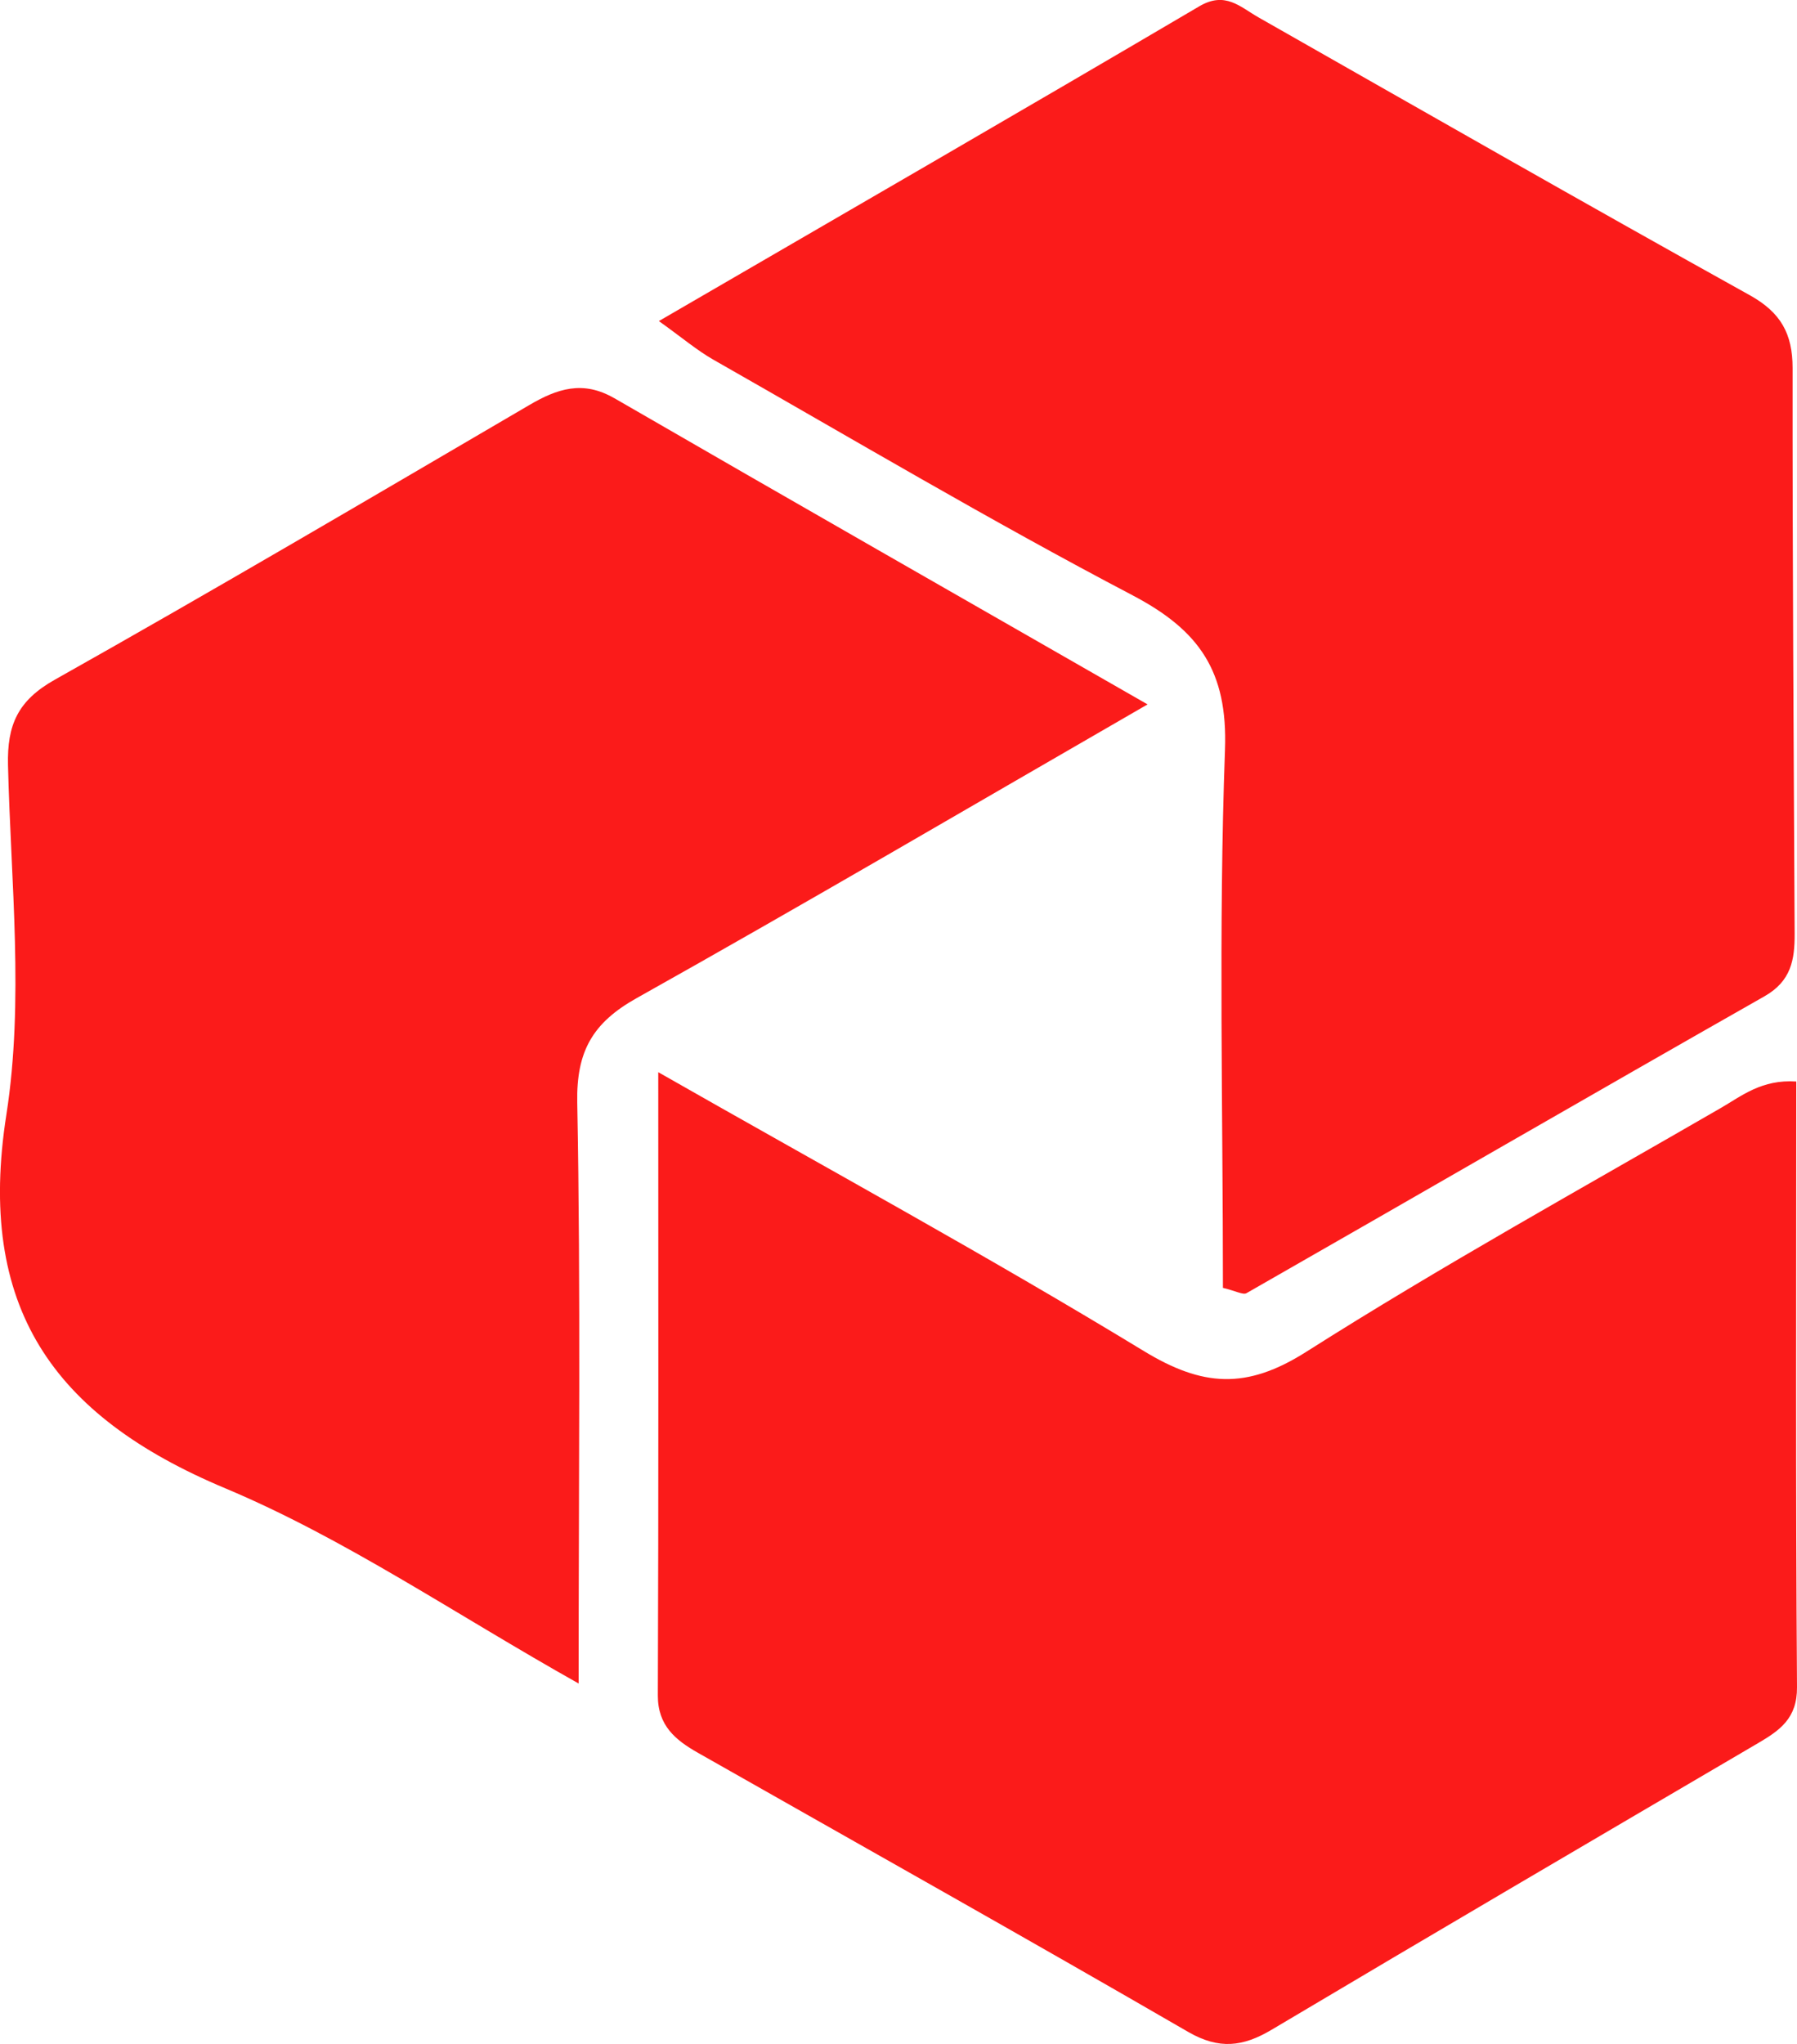
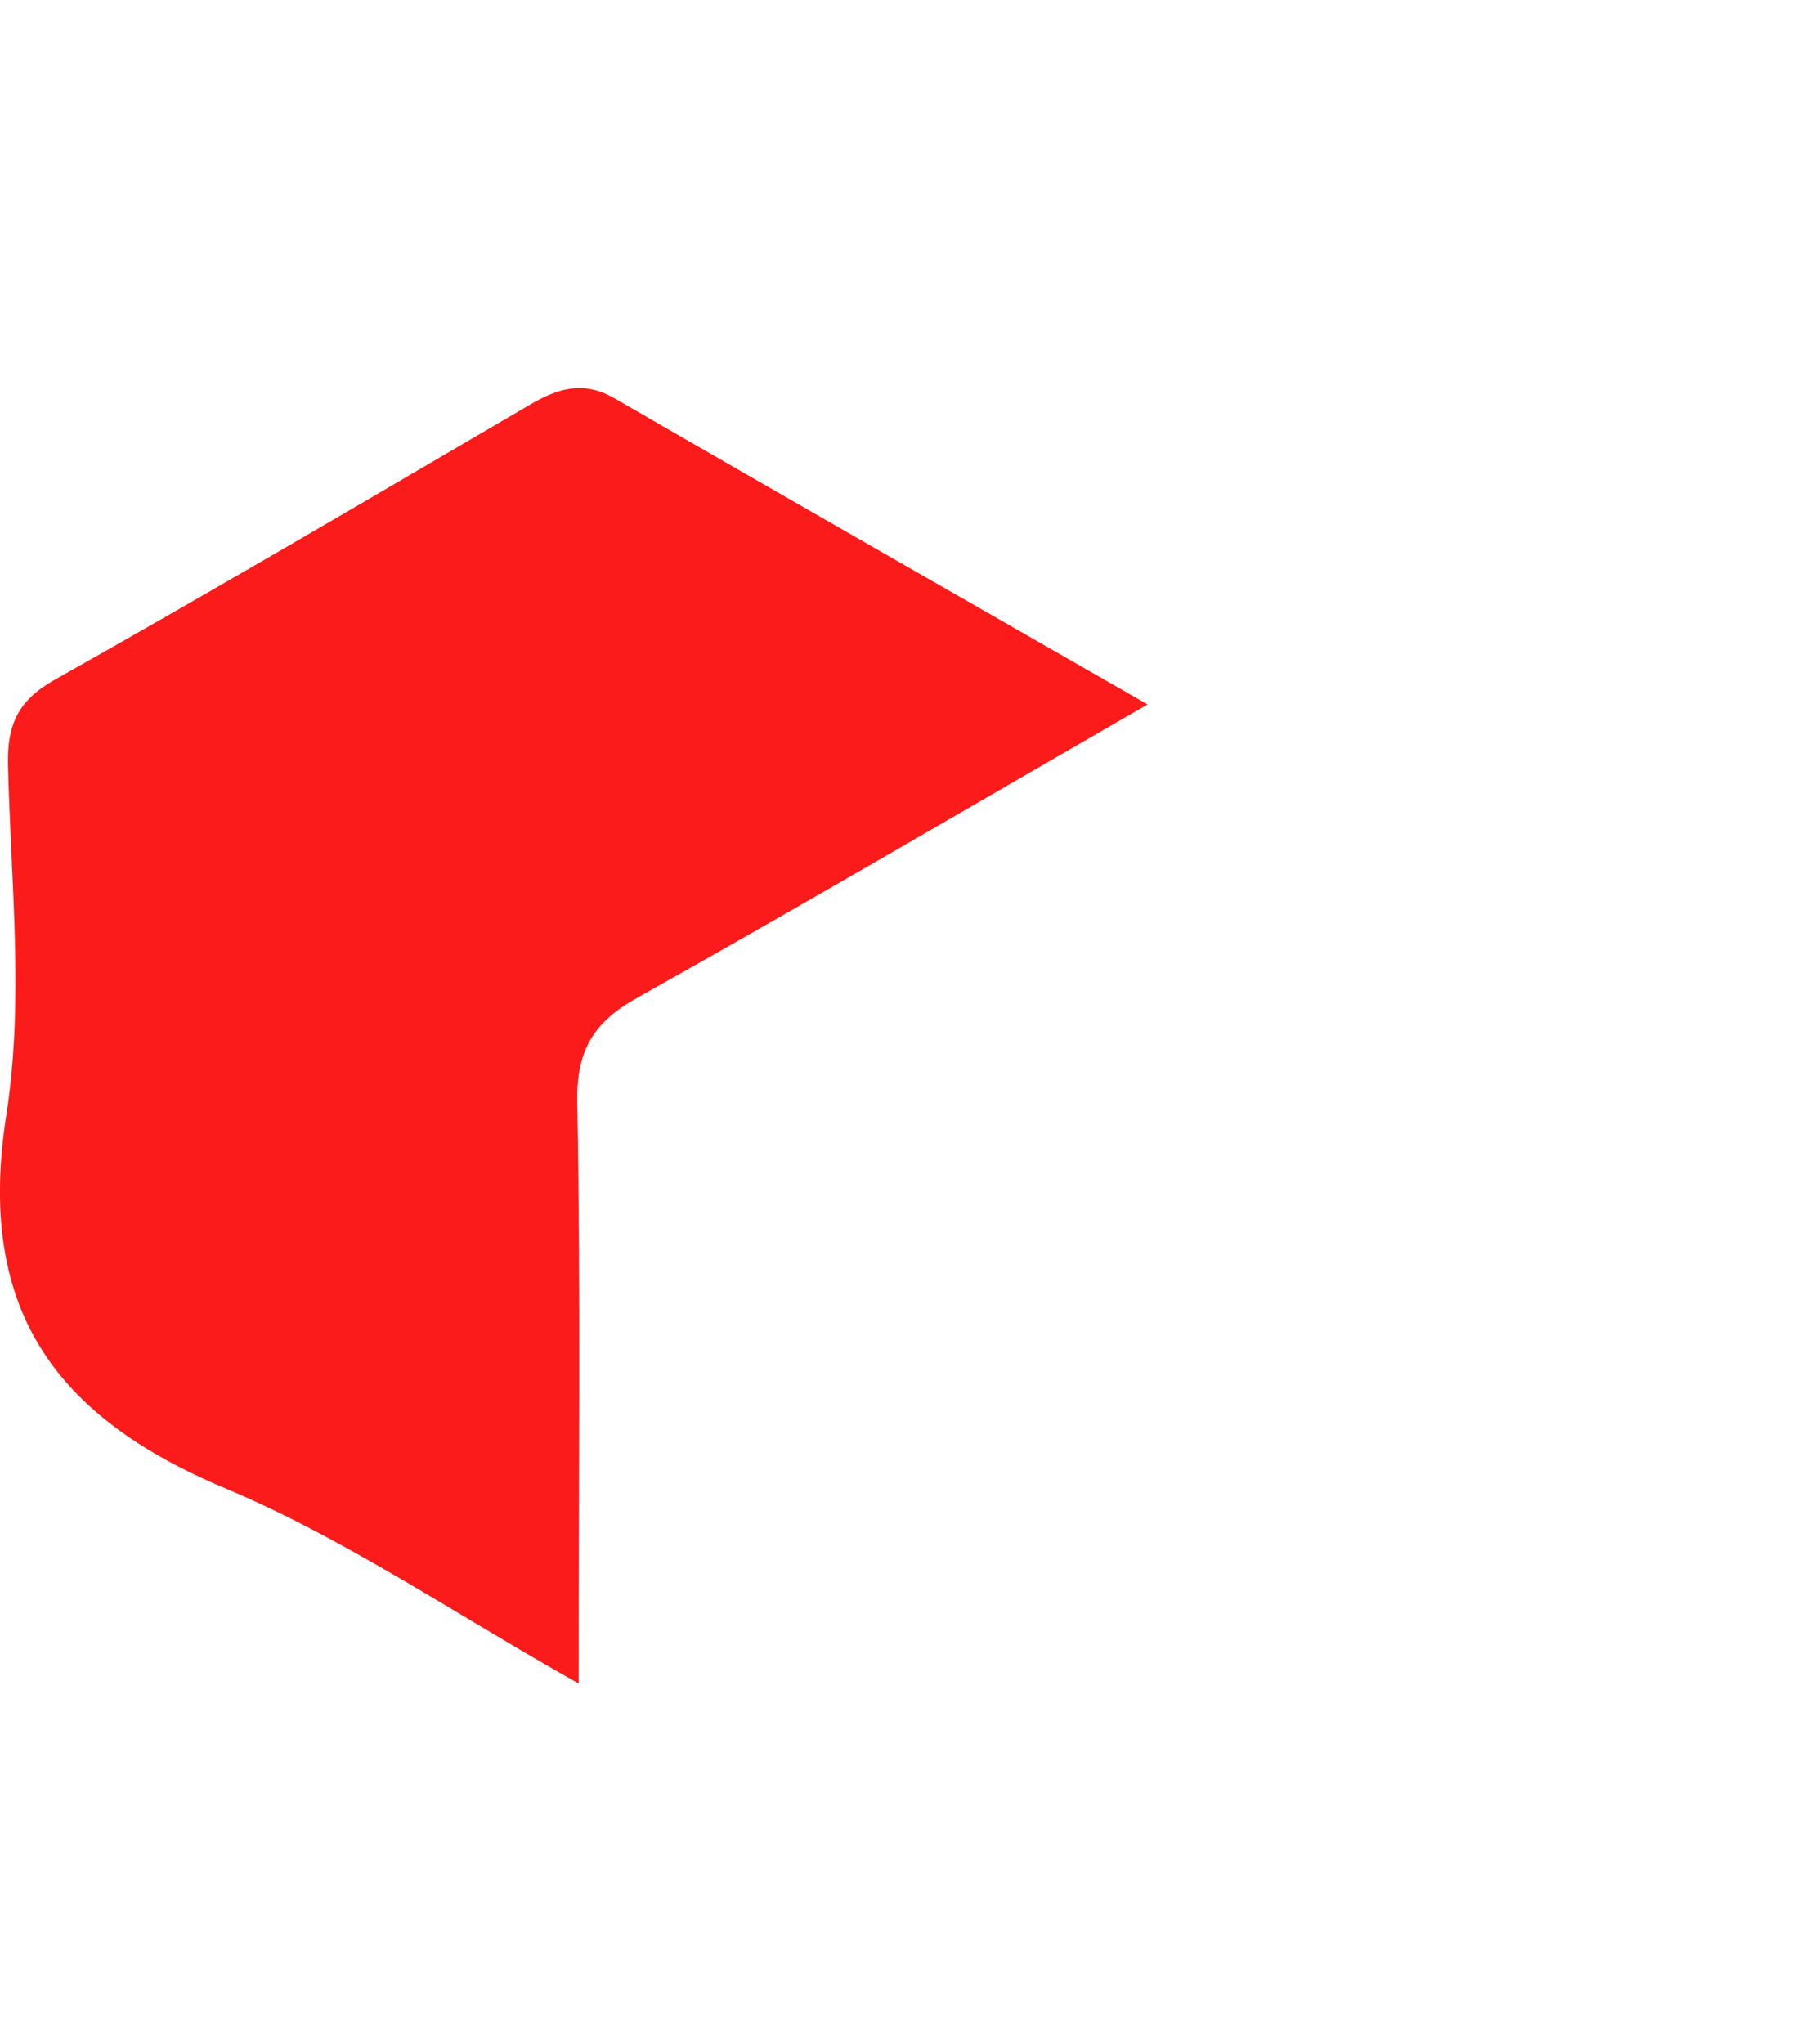
<svg xmlns="http://www.w3.org/2000/svg" id="Layer_2" data-name="Layer 2" viewBox="0 0 350.5 398.58">
  <defs>
    <style>
      .cls-1 {
        fill: #fb1b1a;
      }
    </style>
  </defs>
  <g id="Layer_1-2" data-name="Layer 1">
    <g>
-       <path class="cls-1" d="M220.92,116.1c12.98,6.81,18.56,14.78,18.01,30.06-1.27,35.07-.4,70.22-.4,104.98,2.58,.62,3.93,1.42,4.6,1.03,33.7-19.26,67.28-38.72,101.03-57.89,5.19-2.95,5.9-7.1,5.88-12.17-.19-36.78-.43-73.56-.4-110.34,0-6.71-2.32-10.85-8.35-14.2-32.06-17.82-63.91-36.03-95.79-54.16-3.66-2.08-6.51-5.17-11.6-2.17-34.62,20.38-69.41,40.47-105.39,61.37,4.56,3.26,7.41,5.69,10.61,7.52,27.19,15.48,54.11,31.45,81.81,45.97Z" />
-       <path class="cls-1" d="M350.36,210.9c-6.73-.45-10.63,2.8-14.7,5.15-27.08,15.66-54.49,30.81-80.88,47.56-11.66,7.4-20.21,6.83-31.71-.17-30.32-18.45-61.51-35.45-94.68-54.36,0,42.73,.07,82.13-.08,121.53-.02,5.89,3.45,8.71,7.8,11.18,31.89,18.11,63.88,36.05,95.62,54.43,6.03,3.49,10.7,2.92,16.31-.42,31.51-18.74,63.15-37.28,94.78-55.83,4.3-2.52,7.73-4.85,7.68-10.96-.28-39.34-.14-78.69-.14-118.12Z" />
-       <path class="cls-1" d="M119.81,77.65c-6.12-3.54-11.12-1.86-16.58,1.34-30.76,18-61.48,36.09-92.55,53.56-7.21,4.06-9.31,8.8-9.12,16.68,.55,22.74,3.15,45.94-.32,68.15-5.84,37.4,8.92,58.68,42.66,72.83,23.47,9.85,44.89,24.57,68.96,38.08,0-39.71,.42-76.51-.27-113.29-.19-10.02,3.02-15.56,11.58-20.36,32.5-18.21,64.64-37.08,99.66-57.28-35.67-20.45-69.9-39.98-104.02-59.72Z" />
+       <path class="cls-1" d="M119.81,77.65c-6.12-3.54-11.12-1.86-16.58,1.34-30.76,18-61.48,36.09-92.55,53.56-7.21,4.06-9.31,8.8-9.12,16.68,.55,22.74,3.15,45.94-.32,68.15-5.84,37.4,8.92,58.68,42.66,72.83,23.47,9.85,44.89,24.57,68.96,38.08,0-39.71,.42-76.51-.27-113.29-.19-10.02,3.02-15.56,11.58-20.36,32.5-18.21,64.64-37.08,99.66-57.28-35.67-20.45-69.9-39.98-104.02-59.72" />
    </g>
  </g>
</svg>